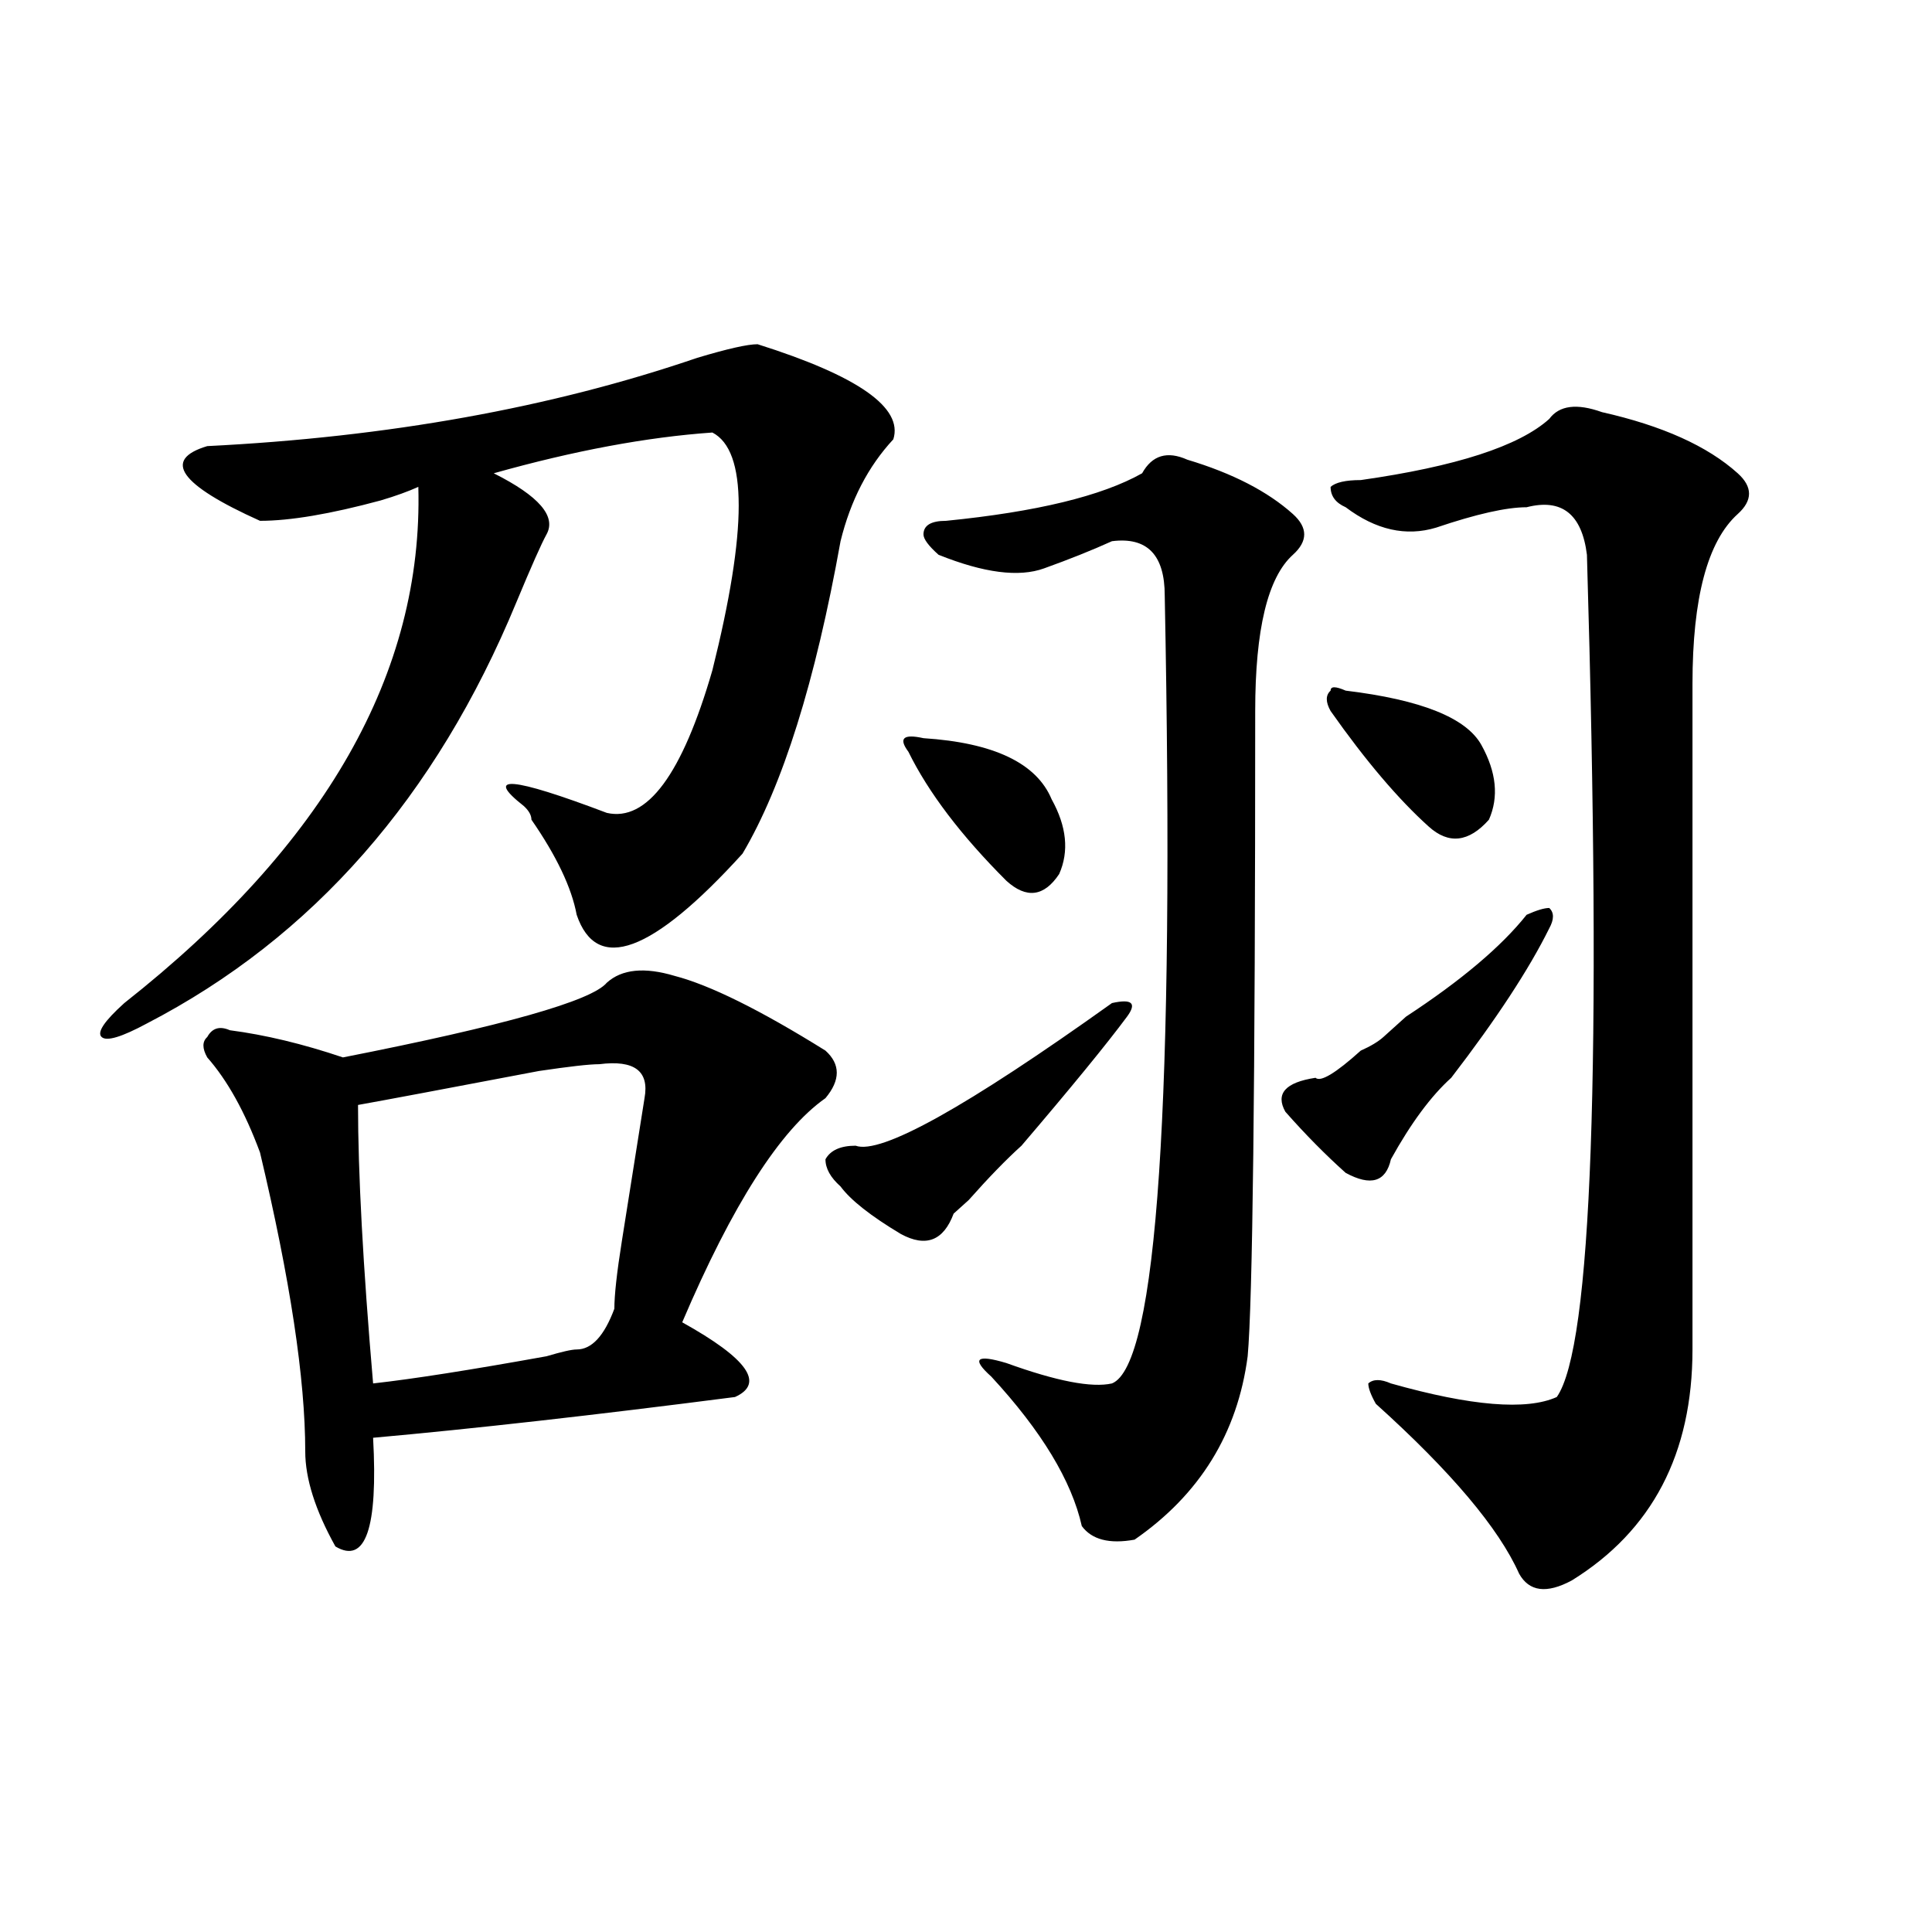
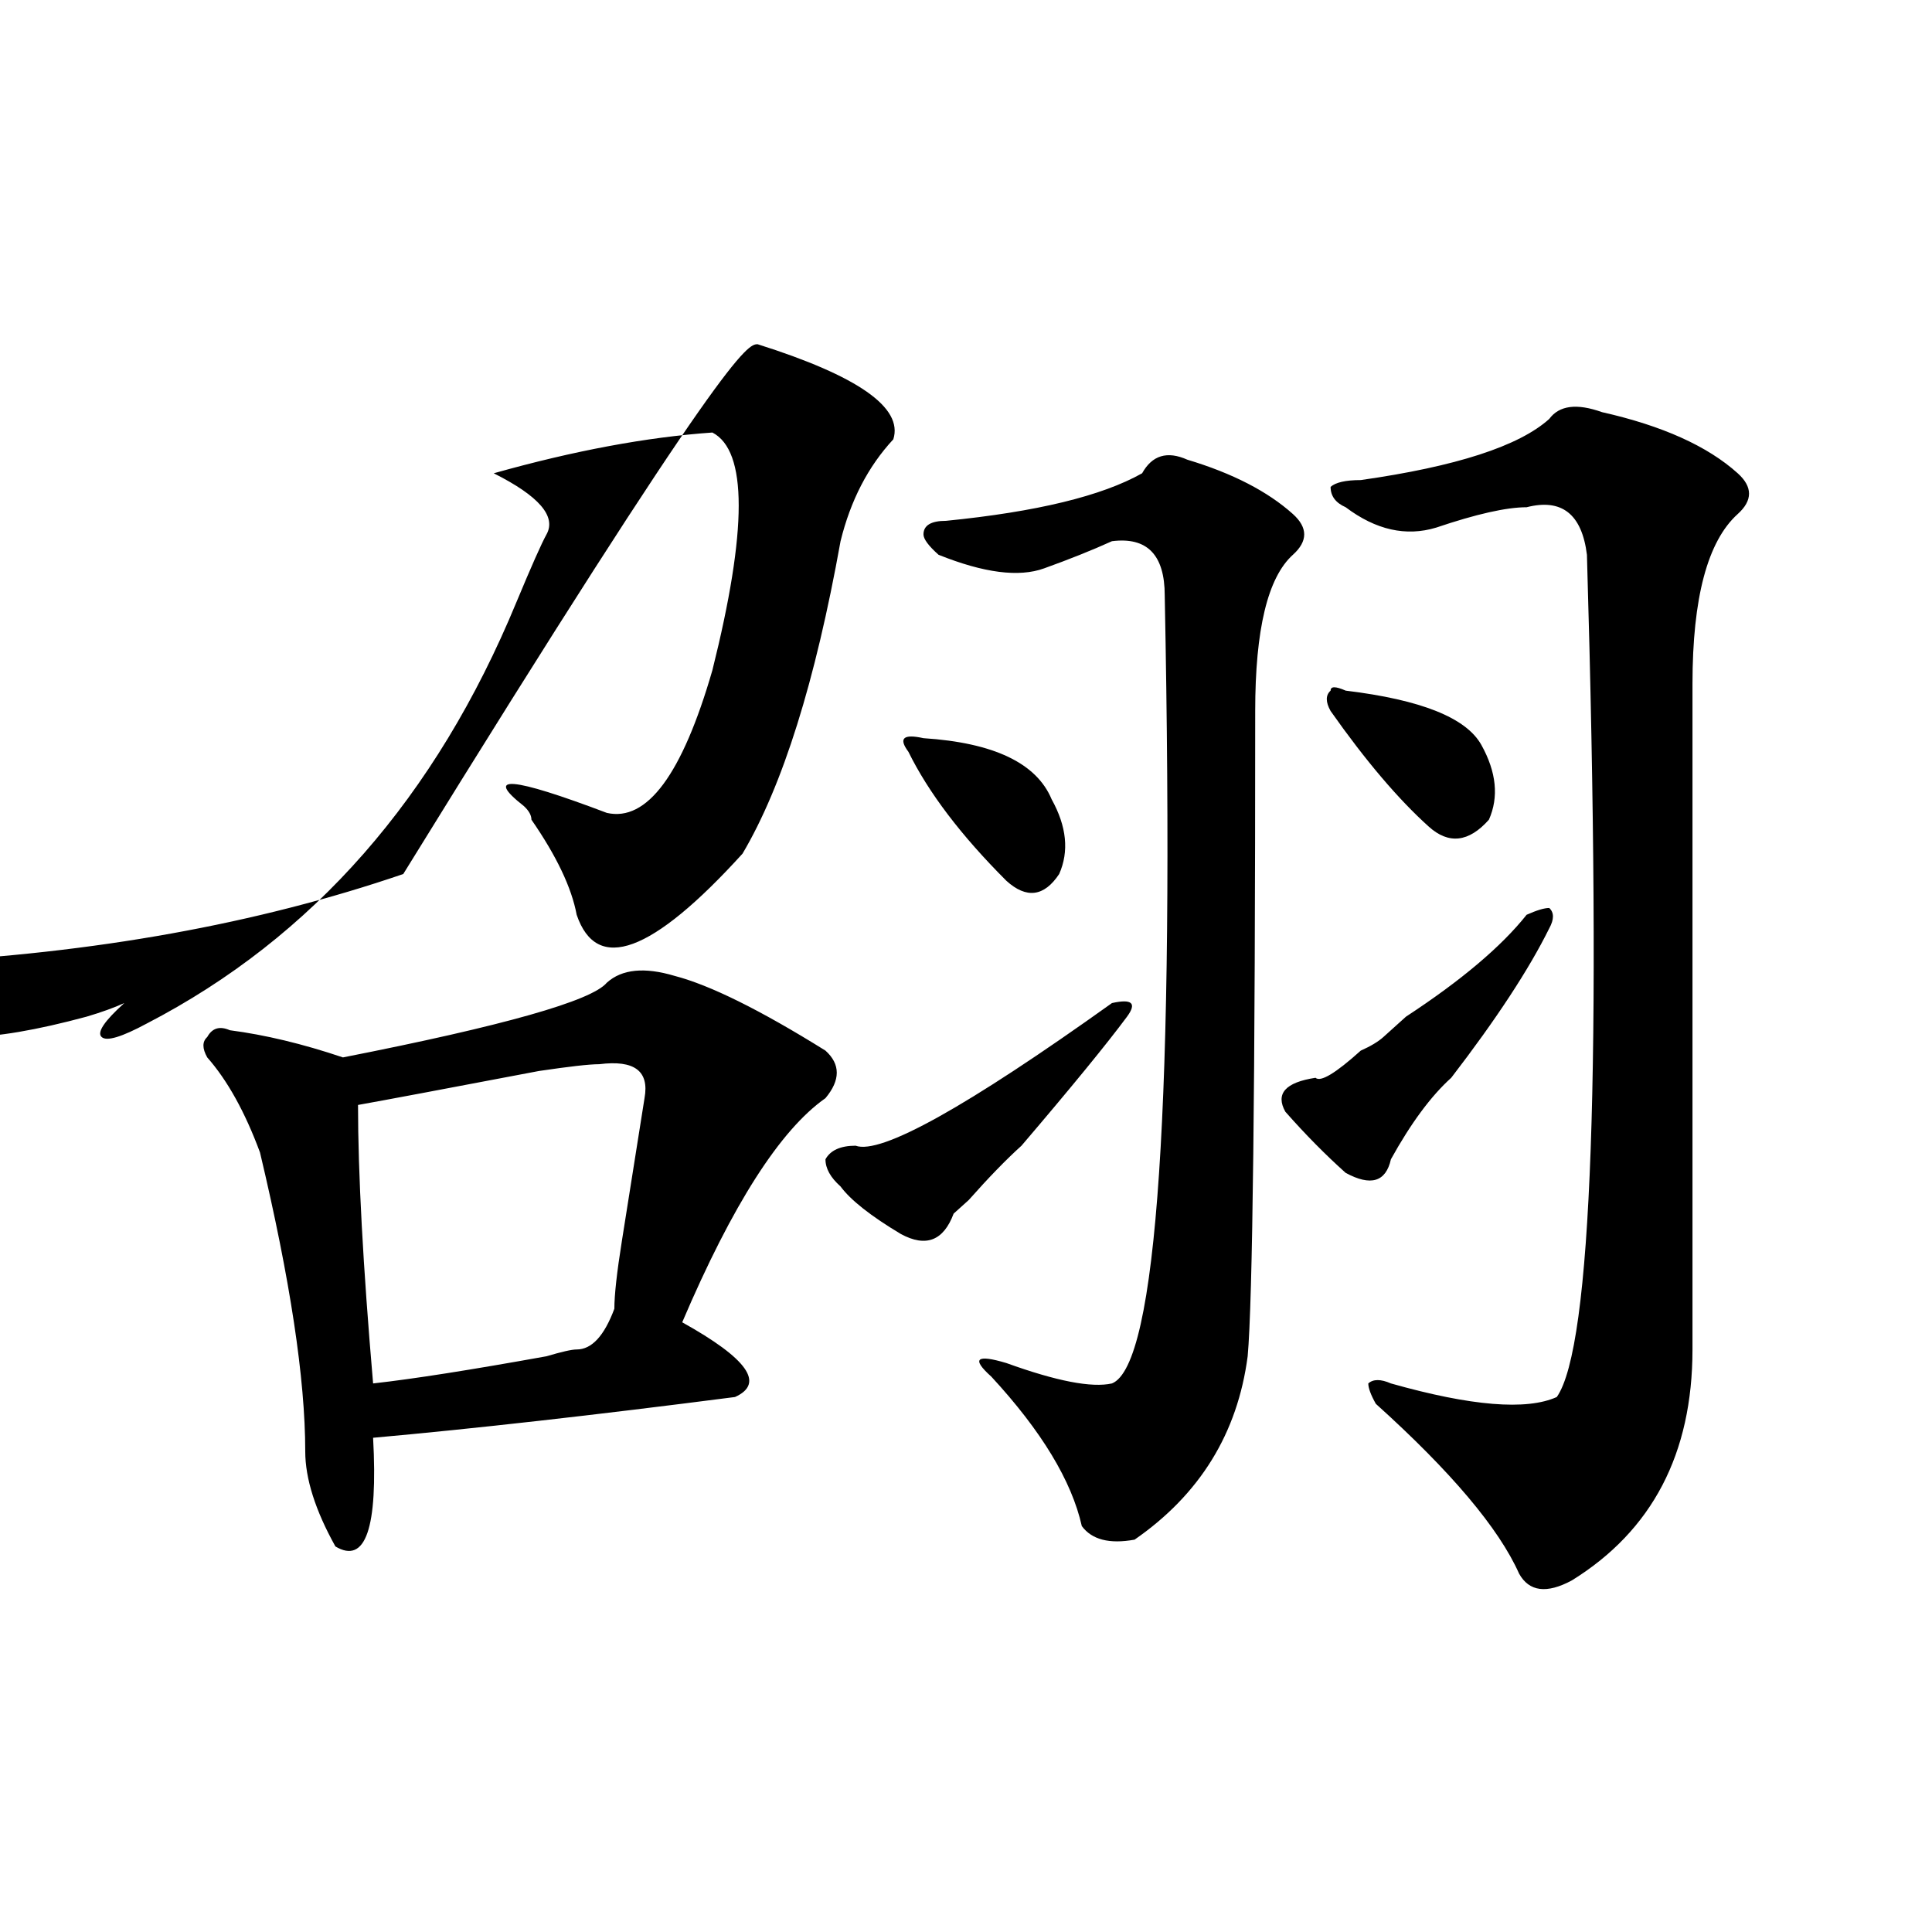
<svg xmlns="http://www.w3.org/2000/svg" version="1.1" id="图层_1" x="0px" y="0px" width="1000px" height="1000px" viewBox="0 0 1000 1000" enable-background="new 0 0 1000 1000" xml:space="preserve">
-   <path d="M392.137,178.172c52.011,16.425,75.425,32.85,70.242,49.219c-13.048,14.063-22.134,31.641-27.316,52.734  c-13.048,72.675-29.938,126.563-50.73,161.719c-46.828,51.581-75.485,62.128-85.852,31.641  c-2.622-14.063-10.427-30.432-23.414-49.219c0-2.307-1.341-4.669-3.902-7.031c-20.853-16.369-6.524-15.216,42.926,3.516  c20.792,4.725,39.023-19.885,54.633-73.828c18.171-72.619,18.171-113.653,0-123.047c-33.841,2.362-71.583,9.394-113.168,21.094  c23.414,11.756,32.499,22.303,27.316,31.641c-2.622,4.725-7.805,16.425-15.609,35.156  c-41.646,100.8-105.363,173.475-191.215,217.969c-13.048,7.031-20.853,9.394-23.414,7.031c-2.622-2.307,1.28-8.185,11.707-17.578  C168.362,437.175,219.093,348.131,216.531,252c-5.243,2.362-11.707,4.725-19.512,7.031c-26.036,7.031-46.828,10.547-62.438,10.547  c-41.646-18.731-50.73-31.641-27.316-38.672c93.656-4.669,178.167-19.885,253.652-45.703  C376.527,180.534,386.894,178.172,392.137,178.172z M314.09,508.641c7.805-7.031,19.512-8.185,35.121-3.516  c18.171,4.725,44.206,17.578,78.047,38.672c7.805,7.031,7.805,15.271,0,24.609c-23.414,16.425-48.169,55.097-74.145,116.016  c33.78,18.787,42.926,31.641,27.316,38.672c-72.864,9.394-135.302,16.425-187.313,21.094c2.562,46.912-3.902,65.588-19.512,56.25  c-10.427-18.731-15.609-35.156-15.609-49.219c0-37.463-7.805-89.044-23.414-154.688c-7.805-21.094-16.95-37.463-27.316-49.219  c-2.622-4.669-2.622-8.185,0-10.547c2.562-4.669,6.464-5.822,11.707-3.516c18.171,2.362,37.683,7.031,58.535,14.063  C260.737,530.943,306.285,518.034,314.09,508.641z M310.188,550.828c-5.243,0-15.609,1.209-31.219,3.516  c-49.45,9.394-80.669,15.271-93.656,17.578c0,35.156,2.562,83.222,7.805,144.141c20.792-2.307,50.73-7.031,89.754-14.063  c7.805-2.307,12.987-3.516,15.609-3.516c7.805,0,14.269-7.031,19.512-21.094c0-7.031,1.28-18.731,3.902-35.156  c5.183-32.794,9.085-57.403,11.707-73.828C336.163,554.344,328.358,548.521,310.188,550.828z M575.547,519.188  c10.366-2.307,12.987,0,7.805,7.031c-10.427,14.063-28.657,36.365-54.633,66.797c-7.805,7.031-16.95,16.425-27.316,28.125  l-7.805,7.031c-5.243,14.063-14.329,17.578-27.316,10.547c-15.609-9.338-26.036-17.578-31.219-24.609  c-5.243-4.669-7.805-9.338-7.805-14.063c2.562-4.669,7.805-7.031,15.609-7.031C455.854,597.74,500.062,573.131,575.547,519.188z   M477.988,382.078c36.401,2.362,58.535,12.909,66.34,31.641c7.805,14.063,9.085,26.972,3.902,38.672  c-7.805,11.756-16.95,12.909-27.316,3.516c-23.414-23.4-40.364-45.703-50.73-66.797C464.94,382.078,467.562,379.771,477.988,382.078  z M614.57,237.938c23.414,7.031,41.585,16.425,54.633,28.125c7.805,7.031,7.805,14.063,0,21.094  c-13.048,11.756-19.512,38.672-19.512,80.859c0,194.568-1.341,305.859-3.902,333.984c-5.243,39.881-24.755,71.521-58.535,94.922  c-13.048,2.362-22.134,0-27.316-7.031c-5.243-23.4-20.853-49.219-46.828-77.344c-10.427-9.338-7.805-11.7,7.805-7.031  c25.976,9.394,44.206,12.909,54.633,10.547c23.414-9.338,32.499-145.294,27.316-407.813c0-21.094-9.146-30.432-27.316-28.125  c-10.427,4.725-22.134,9.394-35.121,14.063c-13.048,4.725-31.219,2.362-54.633-7.031c-5.243-4.669-7.805-8.185-7.805-10.547  c0-4.669,3.902-7.031,11.707-7.031c46.828-4.669,80.608-12.854,101.461-24.609C596.339,235.631,604.144,233.269,614.57,237.938z   M790.176,473.484c5.183-2.307,9.085-3.516,11.707-3.516c2.562,2.362,2.562,5.878,0,10.547  c-10.427,21.094-27.316,46.912-50.73,77.344c-10.427,9.394-20.853,23.456-31.219,42.188c-2.622,11.756-10.427,14.063-23.414,7.031  c-10.427-9.338-20.853-19.885-31.219-31.641c-5.243-9.338,0-15.216,15.609-17.578c2.562,2.362,10.366-2.307,23.414-14.063  c5.183-2.307,9.085-4.669,11.707-7.031c2.562-2.307,6.464-5.822,11.707-10.547C756.335,507.487,777.128,489.909,790.176,473.484z   M696.52,357.469c39.023,4.725,62.438,14.063,70.242,28.125s9.085,26.972,3.902,38.672c-10.427,11.756-20.853,12.909-31.219,3.516  c-15.609-14.063-32.56-33.947-50.73-59.766c-2.622-4.669-2.622-8.185,0-10.547C688.715,355.162,691.276,355.162,696.52,357.469z   M829.199,213.328c31.219,7.031,54.633,17.578,70.242,31.641c7.805,7.031,7.805,14.063,0,21.094  c-15.609,14.063-23.414,43.396-23.414,87.891c0,159.412,0,274.219,0,344.531c0,53.943-20.853,93.769-62.438,119.531  c-13.048,7.031-22.134,5.822-27.316-3.516c-10.427-23.4-35.121-52.734-74.145-87.891c-2.622-4.669-3.902-8.185-3.902-10.547  c2.562-2.307,6.464-2.307,11.707,0c41.585,11.756,70.242,14.063,85.852,7.031c18.171-25.763,23.414-171.057,15.609-435.938  c-2.622-21.094-13.048-29.278-31.219-24.609c-10.427,0-26.036,3.516-46.828,10.547c-15.609,4.725-31.219,1.209-46.828-10.547  c-5.243-2.307-7.805-5.822-7.805-10.547c2.562-2.307,7.805-3.516,15.609-3.516c49.39-7.031,81.949-17.578,97.559-31.641  C807.065,209.813,816.151,208.659,829.199,213.328z" />
+   <path d="M392.137,178.172c52.011,16.425,75.425,32.85,70.242,49.219c-13.048,14.063-22.134,31.641-27.316,52.734  c-13.048,72.675-29.938,126.563-50.73,161.719c-46.828,51.581-75.485,62.128-85.852,31.641  c-2.622-14.063-10.427-30.432-23.414-49.219c0-2.307-1.341-4.669-3.902-7.031c-20.853-16.369-6.524-15.216,42.926,3.516  c20.792,4.725,39.023-19.885,54.633-73.828c18.171-72.619,18.171-113.653,0-123.047c-33.841,2.362-71.583,9.394-113.168,21.094  c23.414,11.756,32.499,22.303,27.316,31.641c-2.622,4.725-7.805,16.425-15.609,35.156  c-41.646,100.8-105.363,173.475-191.215,217.969c-13.048,7.031-20.853,9.394-23.414,7.031c-2.622-2.307,1.28-8.185,11.707-17.578  c-5.243,2.362-11.707,4.725-19.512,7.031c-26.036,7.031-46.828,10.547-62.438,10.547  c-41.646-18.731-50.73-31.641-27.316-38.672c93.656-4.669,178.167-19.885,253.652-45.703  C376.527,180.534,386.894,178.172,392.137,178.172z M314.09,508.641c7.805-7.031,19.512-8.185,35.121-3.516  c18.171,4.725,44.206,17.578,78.047,38.672c7.805,7.031,7.805,15.271,0,24.609c-23.414,16.425-48.169,55.097-74.145,116.016  c33.78,18.787,42.926,31.641,27.316,38.672c-72.864,9.394-135.302,16.425-187.313,21.094c2.562,46.912-3.902,65.588-19.512,56.25  c-10.427-18.731-15.609-35.156-15.609-49.219c0-37.463-7.805-89.044-23.414-154.688c-7.805-21.094-16.95-37.463-27.316-49.219  c-2.622-4.669-2.622-8.185,0-10.547c2.562-4.669,6.464-5.822,11.707-3.516c18.171,2.362,37.683,7.031,58.535,14.063  C260.737,530.943,306.285,518.034,314.09,508.641z M310.188,550.828c-5.243,0-15.609,1.209-31.219,3.516  c-49.45,9.394-80.669,15.271-93.656,17.578c0,35.156,2.562,83.222,7.805,144.141c20.792-2.307,50.73-7.031,89.754-14.063  c7.805-2.307,12.987-3.516,15.609-3.516c7.805,0,14.269-7.031,19.512-21.094c0-7.031,1.28-18.731,3.902-35.156  c5.183-32.794,9.085-57.403,11.707-73.828C336.163,554.344,328.358,548.521,310.188,550.828z M575.547,519.188  c10.366-2.307,12.987,0,7.805,7.031c-10.427,14.063-28.657,36.365-54.633,66.797c-7.805,7.031-16.95,16.425-27.316,28.125  l-7.805,7.031c-5.243,14.063-14.329,17.578-27.316,10.547c-15.609-9.338-26.036-17.578-31.219-24.609  c-5.243-4.669-7.805-9.338-7.805-14.063c2.562-4.669,7.805-7.031,15.609-7.031C455.854,597.74,500.062,573.131,575.547,519.188z   M477.988,382.078c36.401,2.362,58.535,12.909,66.34,31.641c7.805,14.063,9.085,26.972,3.902,38.672  c-7.805,11.756-16.95,12.909-27.316,3.516c-23.414-23.4-40.364-45.703-50.73-66.797C464.94,382.078,467.562,379.771,477.988,382.078  z M614.57,237.938c23.414,7.031,41.585,16.425,54.633,28.125c7.805,7.031,7.805,14.063,0,21.094  c-13.048,11.756-19.512,38.672-19.512,80.859c0,194.568-1.341,305.859-3.902,333.984c-5.243,39.881-24.755,71.521-58.535,94.922  c-13.048,2.362-22.134,0-27.316-7.031c-5.243-23.4-20.853-49.219-46.828-77.344c-10.427-9.338-7.805-11.7,7.805-7.031  c25.976,9.394,44.206,12.909,54.633,10.547c23.414-9.338,32.499-145.294,27.316-407.813c0-21.094-9.146-30.432-27.316-28.125  c-10.427,4.725-22.134,9.394-35.121,14.063c-13.048,4.725-31.219,2.362-54.633-7.031c-5.243-4.669-7.805-8.185-7.805-10.547  c0-4.669,3.902-7.031,11.707-7.031c46.828-4.669,80.608-12.854,101.461-24.609C596.339,235.631,604.144,233.269,614.57,237.938z   M790.176,473.484c5.183-2.307,9.085-3.516,11.707-3.516c2.562,2.362,2.562,5.878,0,10.547  c-10.427,21.094-27.316,46.912-50.73,77.344c-10.427,9.394-20.853,23.456-31.219,42.188c-2.622,11.756-10.427,14.063-23.414,7.031  c-10.427-9.338-20.853-19.885-31.219-31.641c-5.243-9.338,0-15.216,15.609-17.578c2.562,2.362,10.366-2.307,23.414-14.063  c5.183-2.307,9.085-4.669,11.707-7.031c2.562-2.307,6.464-5.822,11.707-10.547C756.335,507.487,777.128,489.909,790.176,473.484z   M696.52,357.469c39.023,4.725,62.438,14.063,70.242,28.125s9.085,26.972,3.902,38.672c-10.427,11.756-20.853,12.909-31.219,3.516  c-15.609-14.063-32.56-33.947-50.73-59.766c-2.622-4.669-2.622-8.185,0-10.547C688.715,355.162,691.276,355.162,696.52,357.469z   M829.199,213.328c31.219,7.031,54.633,17.578,70.242,31.641c7.805,7.031,7.805,14.063,0,21.094  c-15.609,14.063-23.414,43.396-23.414,87.891c0,159.412,0,274.219,0,344.531c0,53.943-20.853,93.769-62.438,119.531  c-13.048,7.031-22.134,5.822-27.316-3.516c-10.427-23.4-35.121-52.734-74.145-87.891c-2.622-4.669-3.902-8.185-3.902-10.547  c2.562-2.307,6.464-2.307,11.707,0c41.585,11.756,70.242,14.063,85.852,7.031c18.171-25.763,23.414-171.057,15.609-435.938  c-2.622-21.094-13.048-29.278-31.219-24.609c-10.427,0-26.036,3.516-46.828,10.547c-15.609,4.725-31.219,1.209-46.828-10.547  c-5.243-2.307-7.805-5.822-7.805-10.547c2.562-2.307,7.805-3.516,15.609-3.516c49.39-7.031,81.949-17.578,97.559-31.641  C807.065,209.813,816.151,208.659,829.199,213.328z" />
</svg>